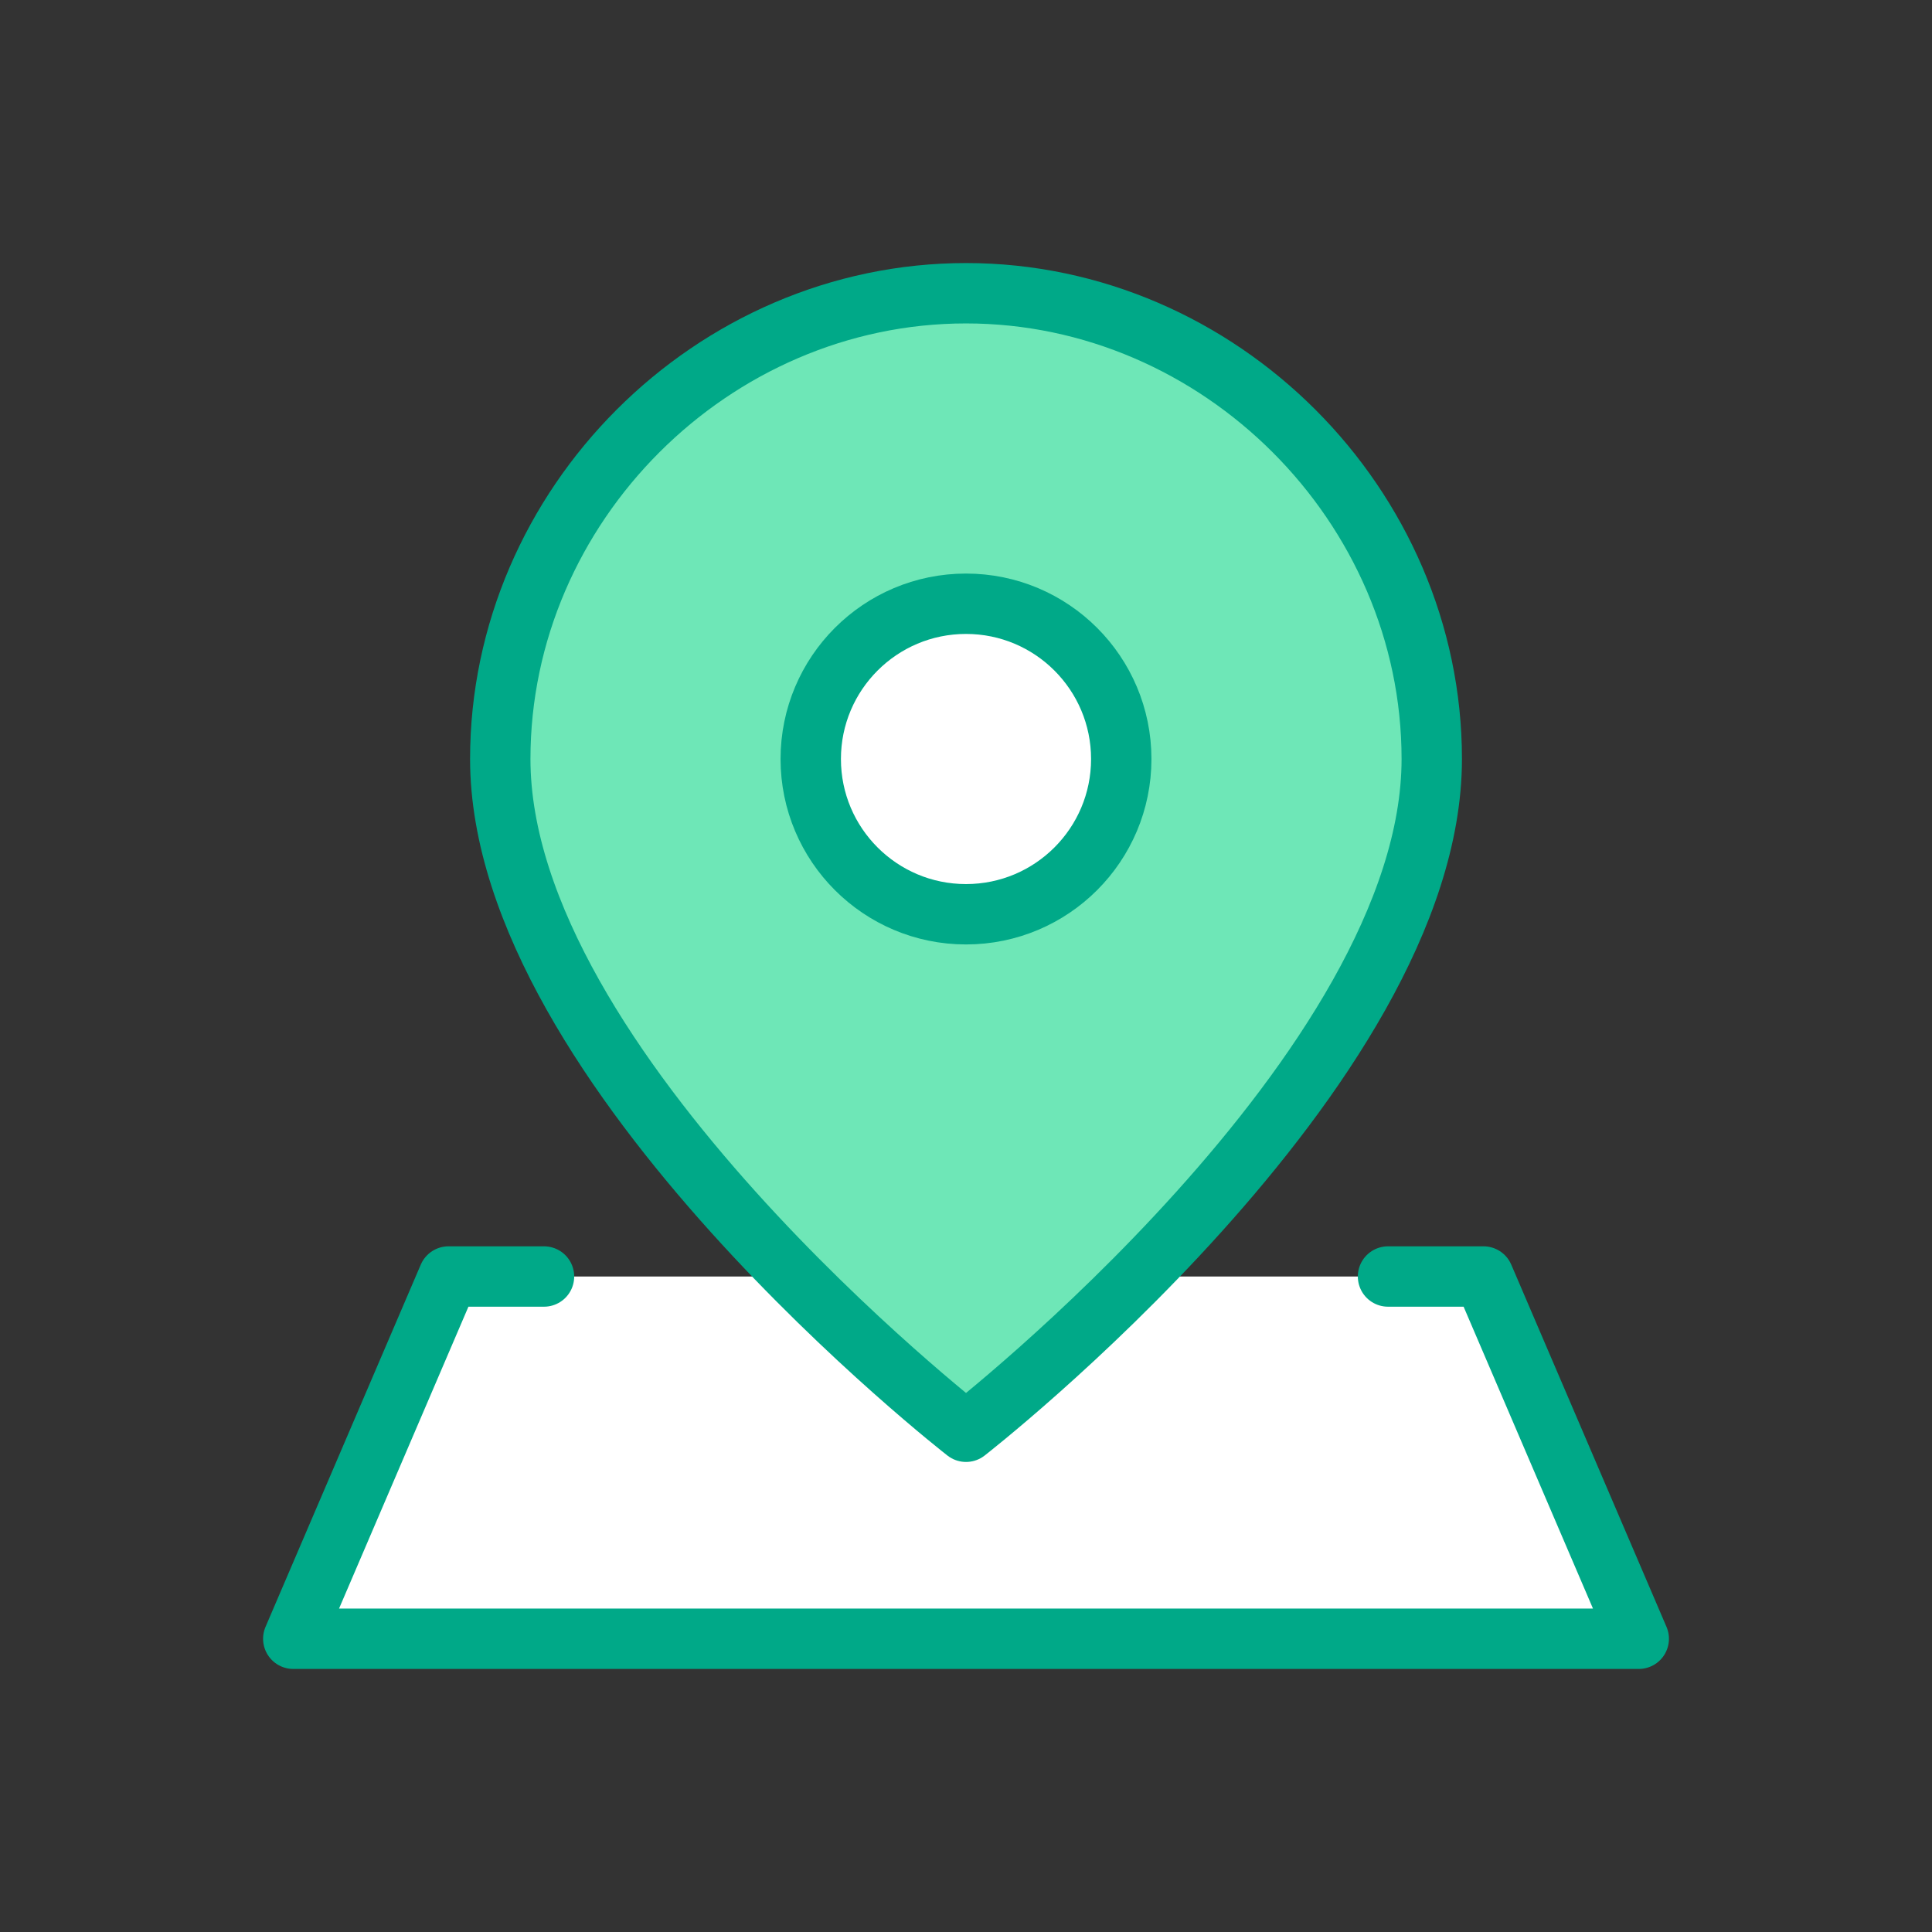
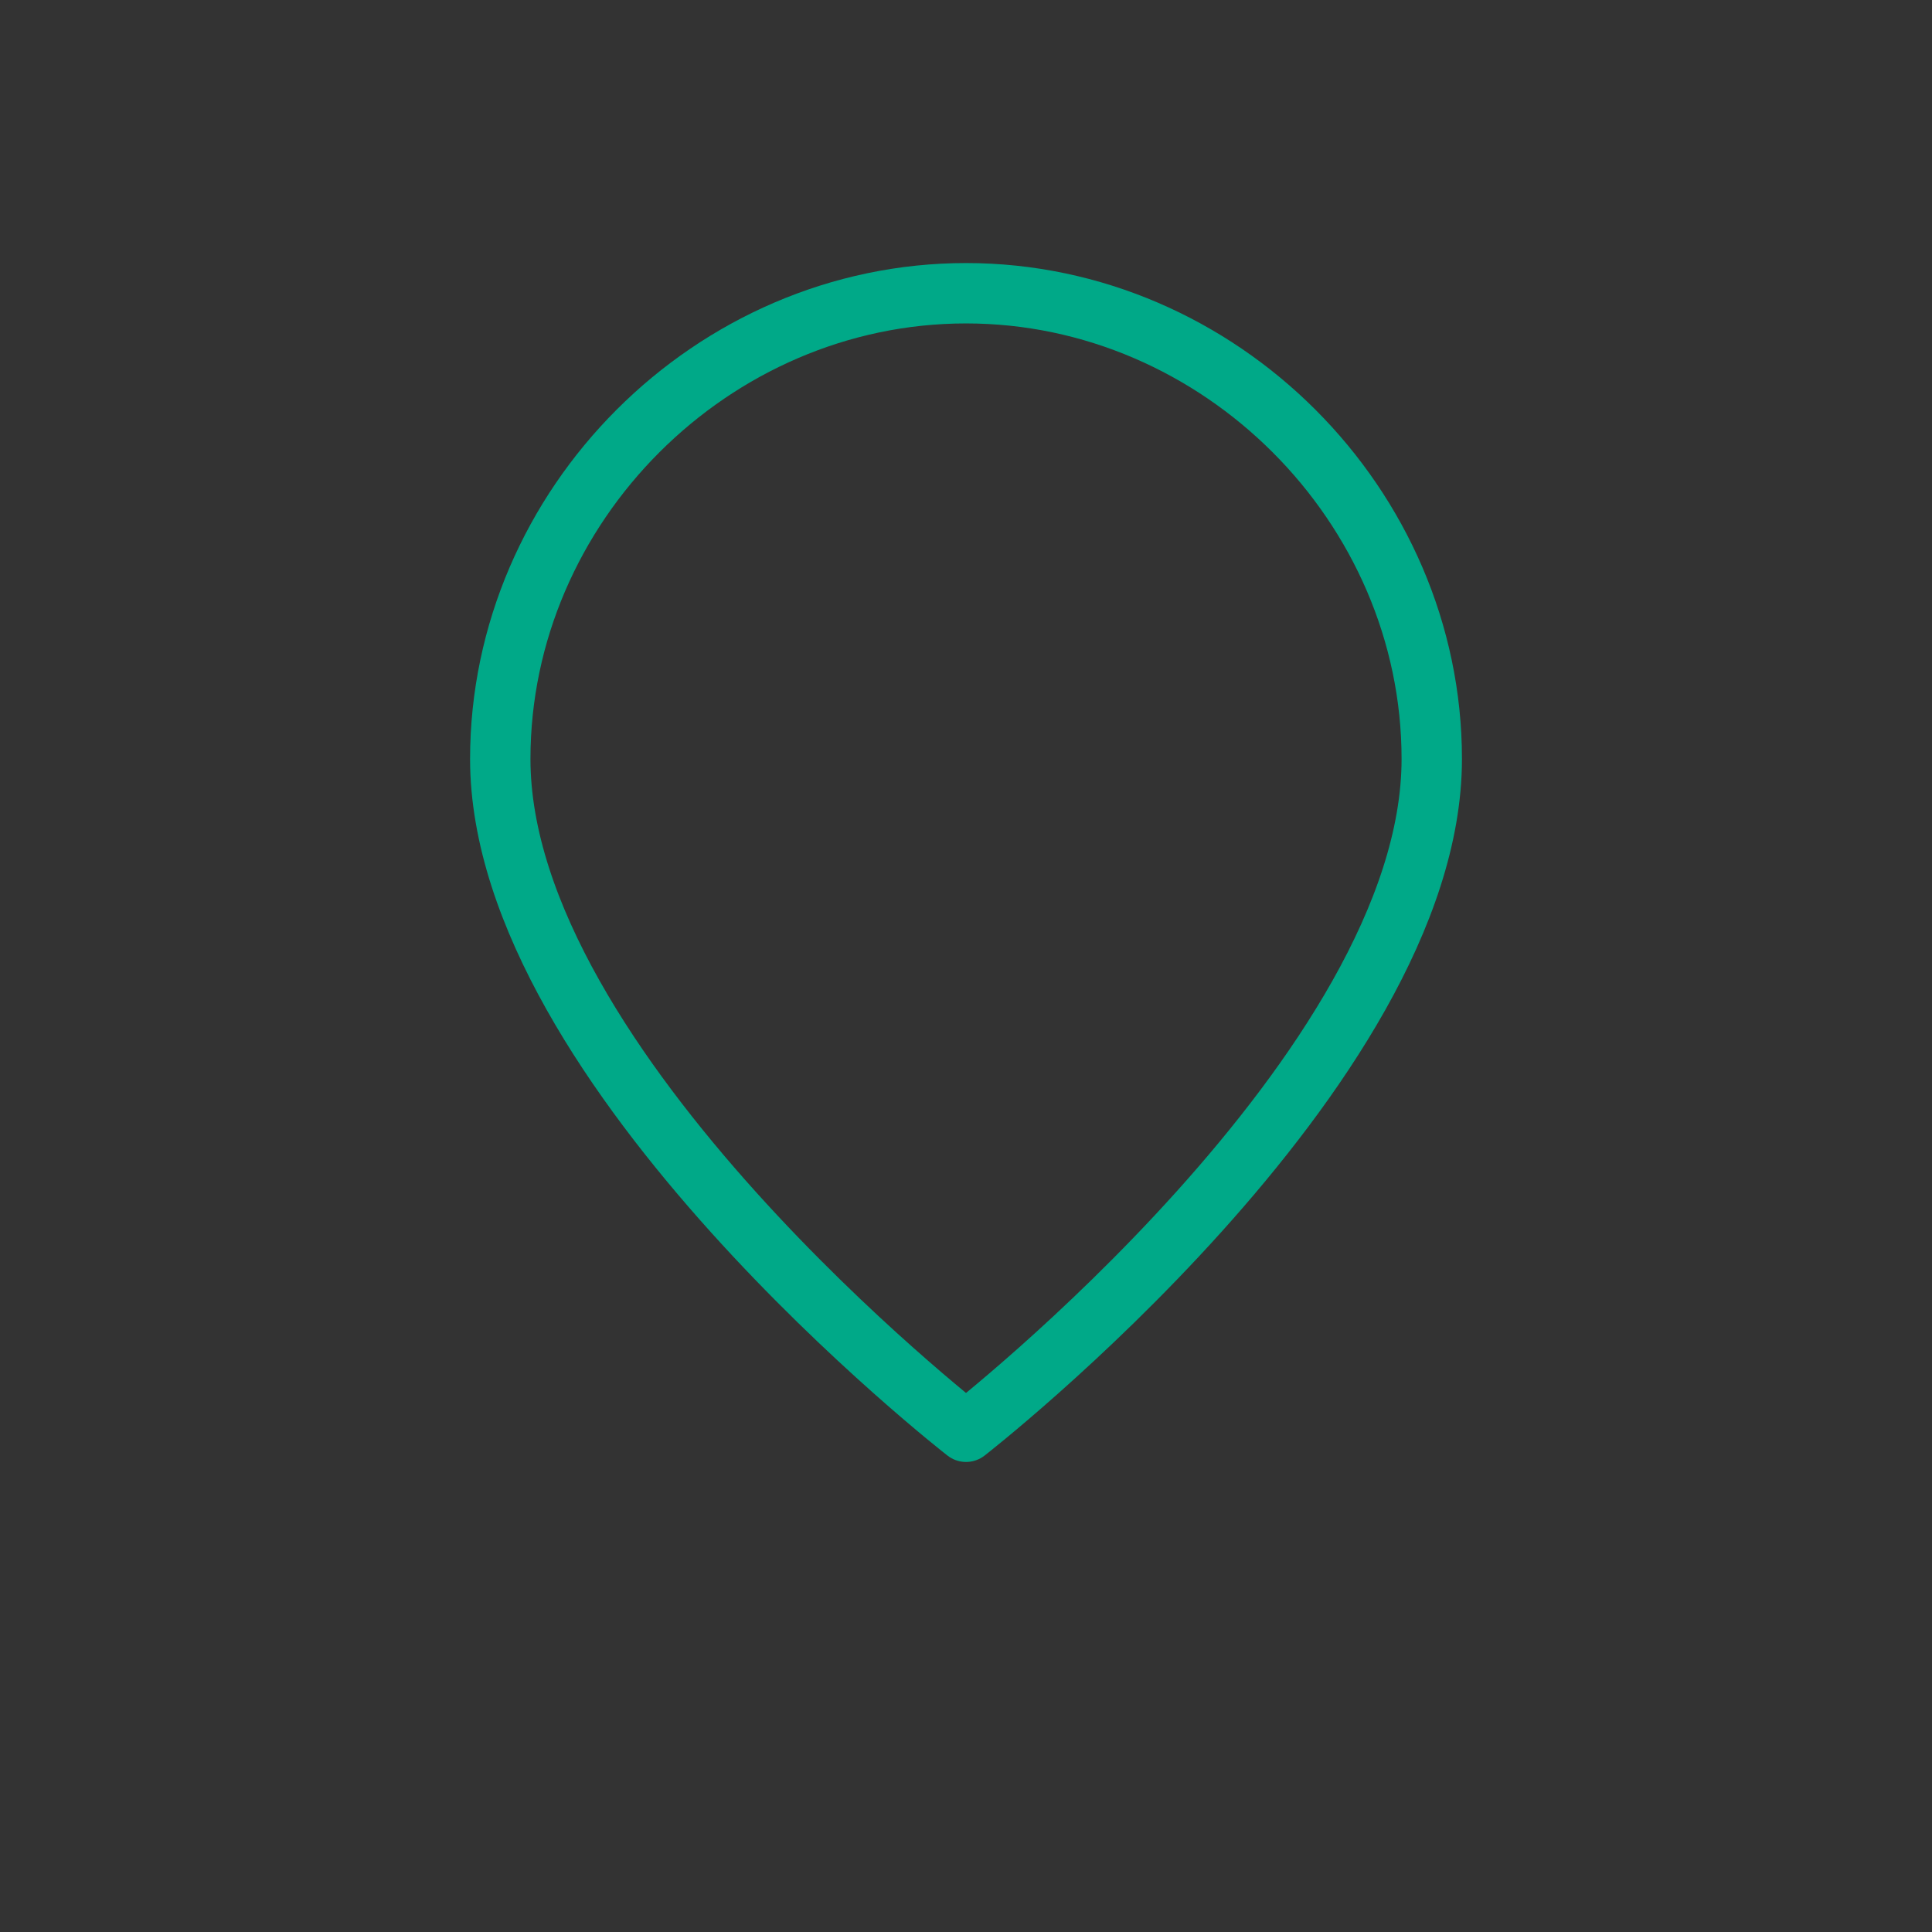
<svg xmlns="http://www.w3.org/2000/svg" width="64" height="64" viewBox="0 0 64 64" fill="none">
  <rect x="0" y="0" width="64" height="64" fill="#333333" stroke="none" />
  <g clip-path="url(#clip0_11717_8312)">
-     <path d="M14.858 42.286L9.715 54.286H54.286L49.143 42.286H14.858Z" fill="white" />
-     <path d="M47.429 25.143C47.429 35.429 32.001 47.429 32.001 47.429C32.001 47.429 16.572 35.429 16.572 25.143C16.572 16.739 23.597 9.714 32.001 9.714C40.404 9.714 47.429 16.739 47.429 25.143Z" fill="#6ee7b7" />
-     <path d="M32 30.286C34.841 30.286 37.143 27.983 37.143 25.143C37.143 22.303 34.841 20 32 20C29.16 20 26.857 22.303 26.857 25.143C26.857 27.983 29.16 30.286 32 30.286Z" fill="white" />
    <path d="M47.429 25.143C47.429 35.429 32.001 47.429 32.001 47.429C32.001 47.429 16.572 35.429 16.572 25.143C16.572 16.739 23.597 9.714 32.001 9.714C40.404 9.714 47.429 16.739 47.429 25.143Z" stroke="#00a988" stroke-width="2" stroke-linecap="round" stroke-linejoin="round" />
-     <path d="M32 30.286C34.841 30.286 37.143 27.983 37.143 25.143C37.143 22.303 34.841 20 32 20C29.16 20 26.857 22.303 26.857 25.143C26.857 27.983 29.16 30.286 32 30.286Z" stroke="#00a988" stroke-width="2" stroke-linecap="round" stroke-linejoin="round" />
-     <path d="M45.98 42.286H49.143L54.286 54.286H9.715L14.858 42.286H18.021" stroke="#00a988" stroke-width="2" stroke-linecap="round" stroke-linejoin="round" />
  </g>
  <defs>
    <clipPath id="clip0_11717_8312">
      <rect width="48" height="48" fill="white" transform="translate(8 8)" />
    </clipPath>
  </defs>
</svg>